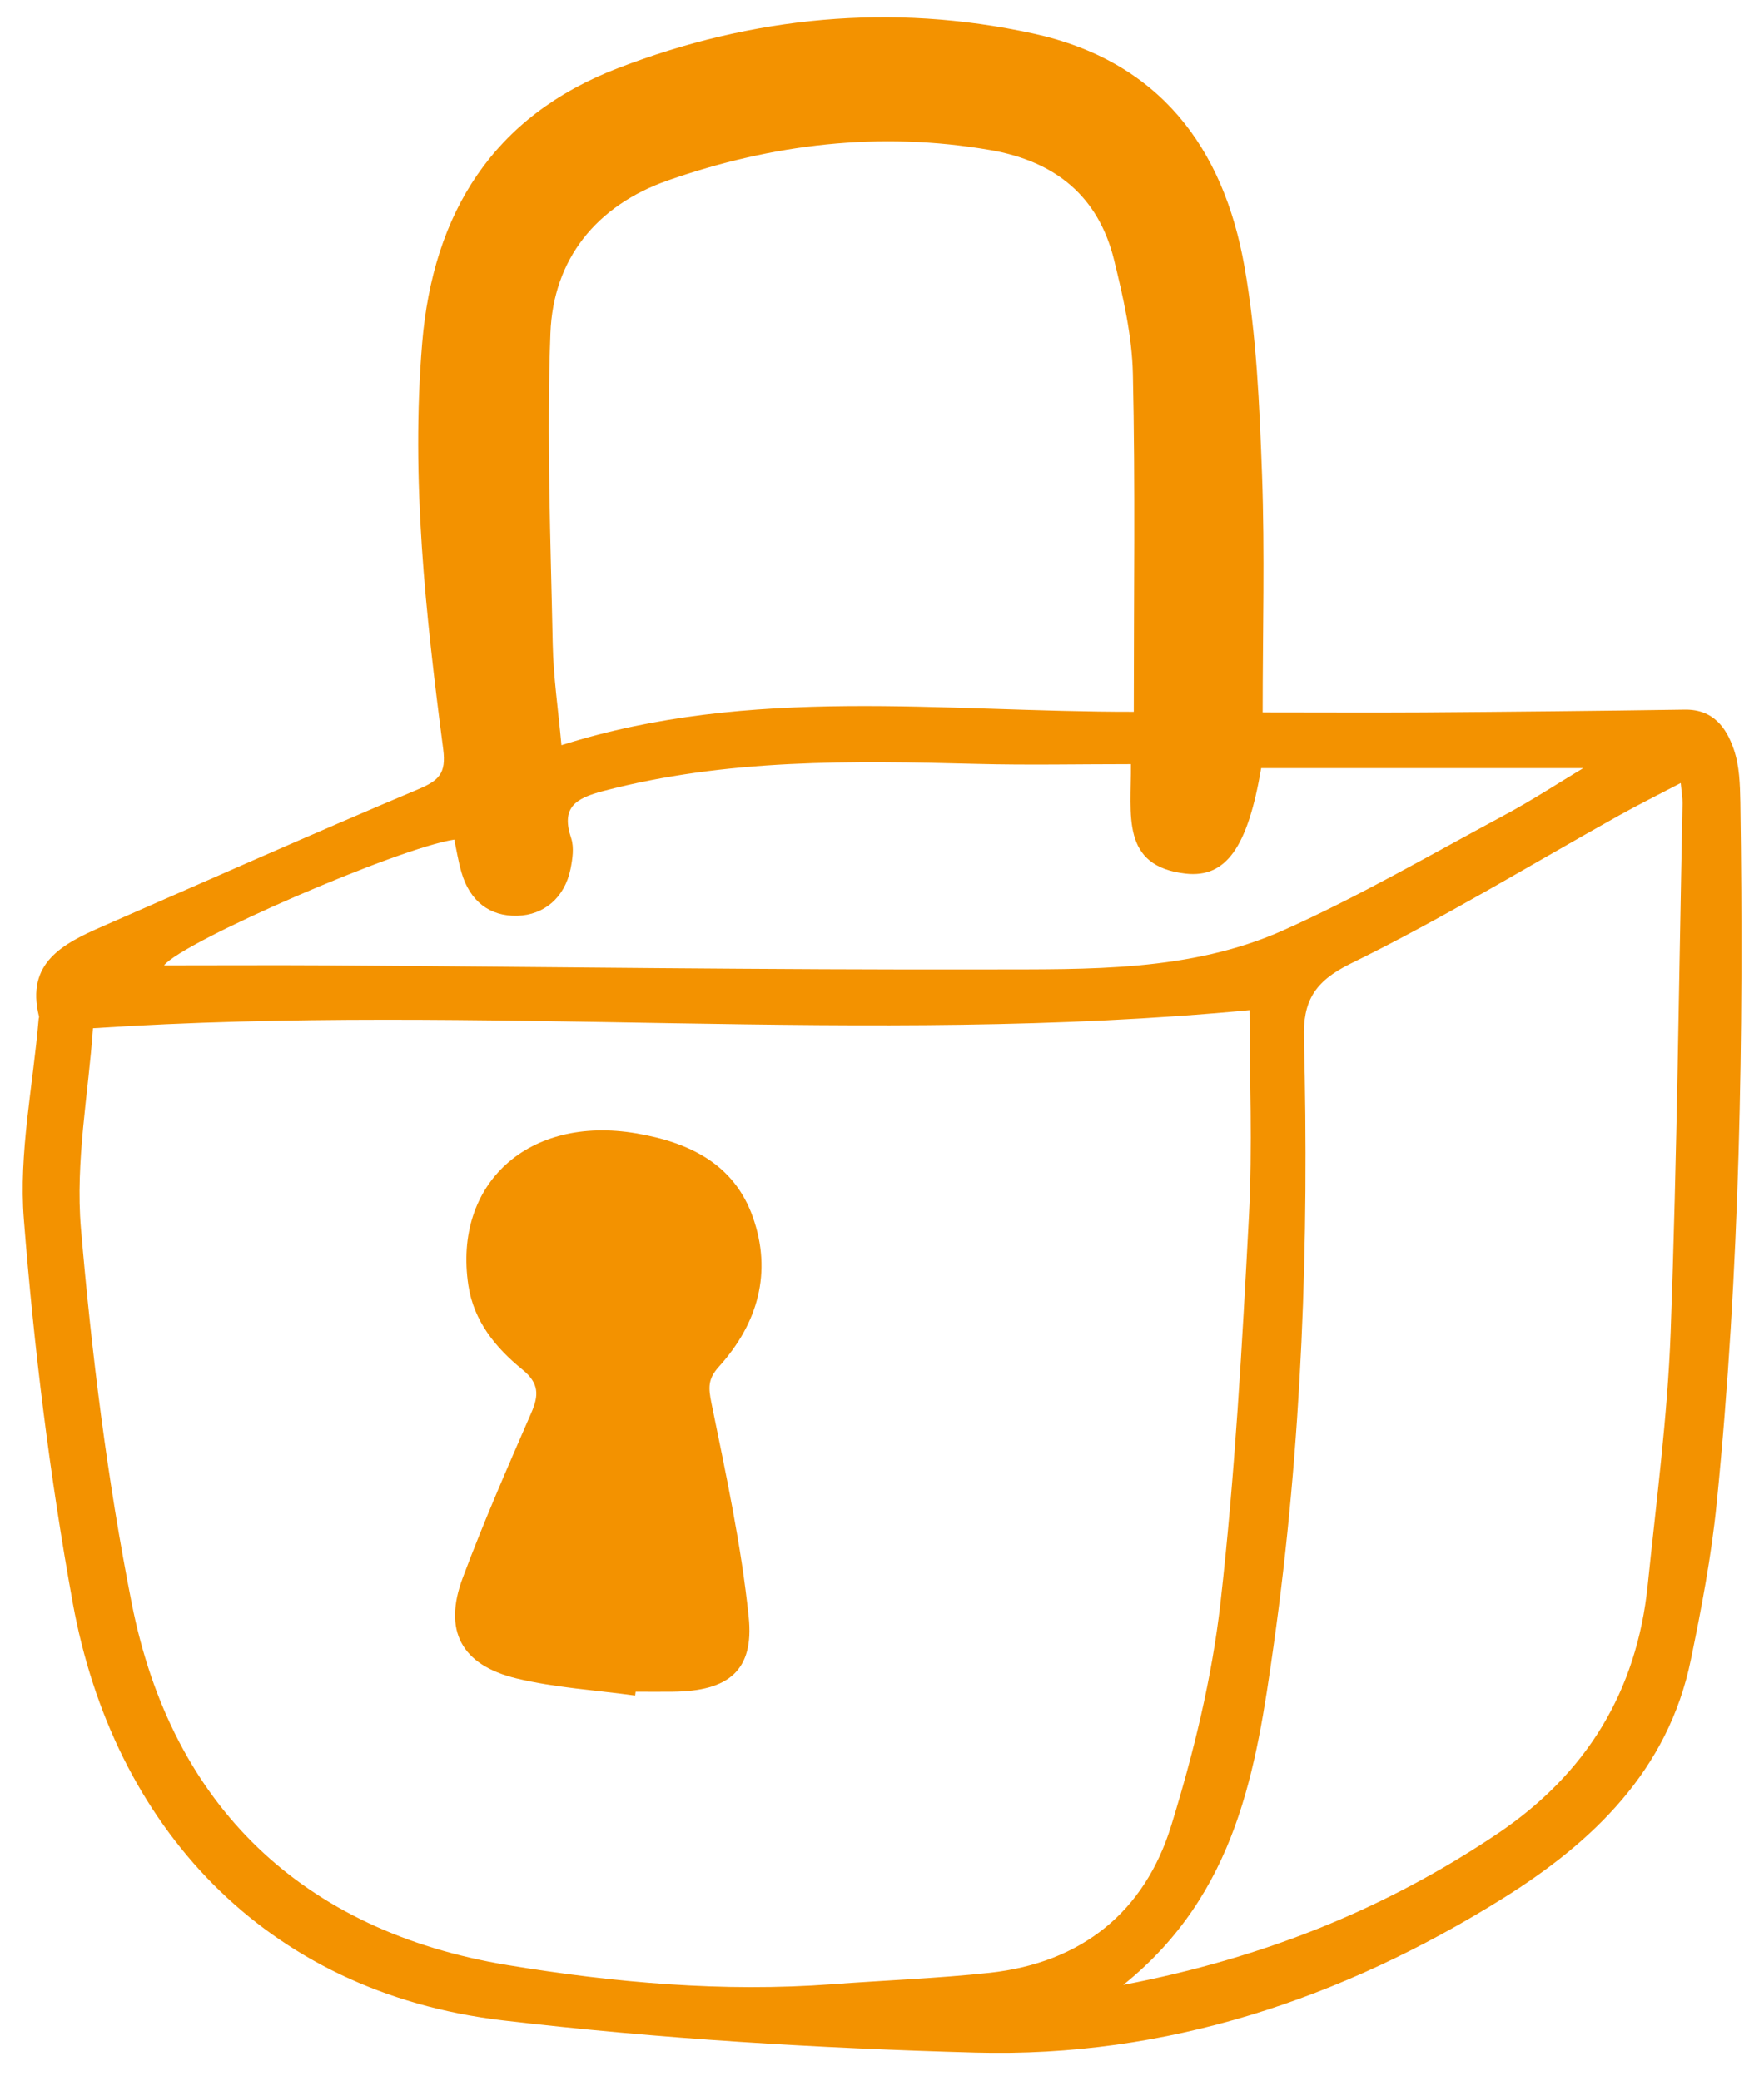
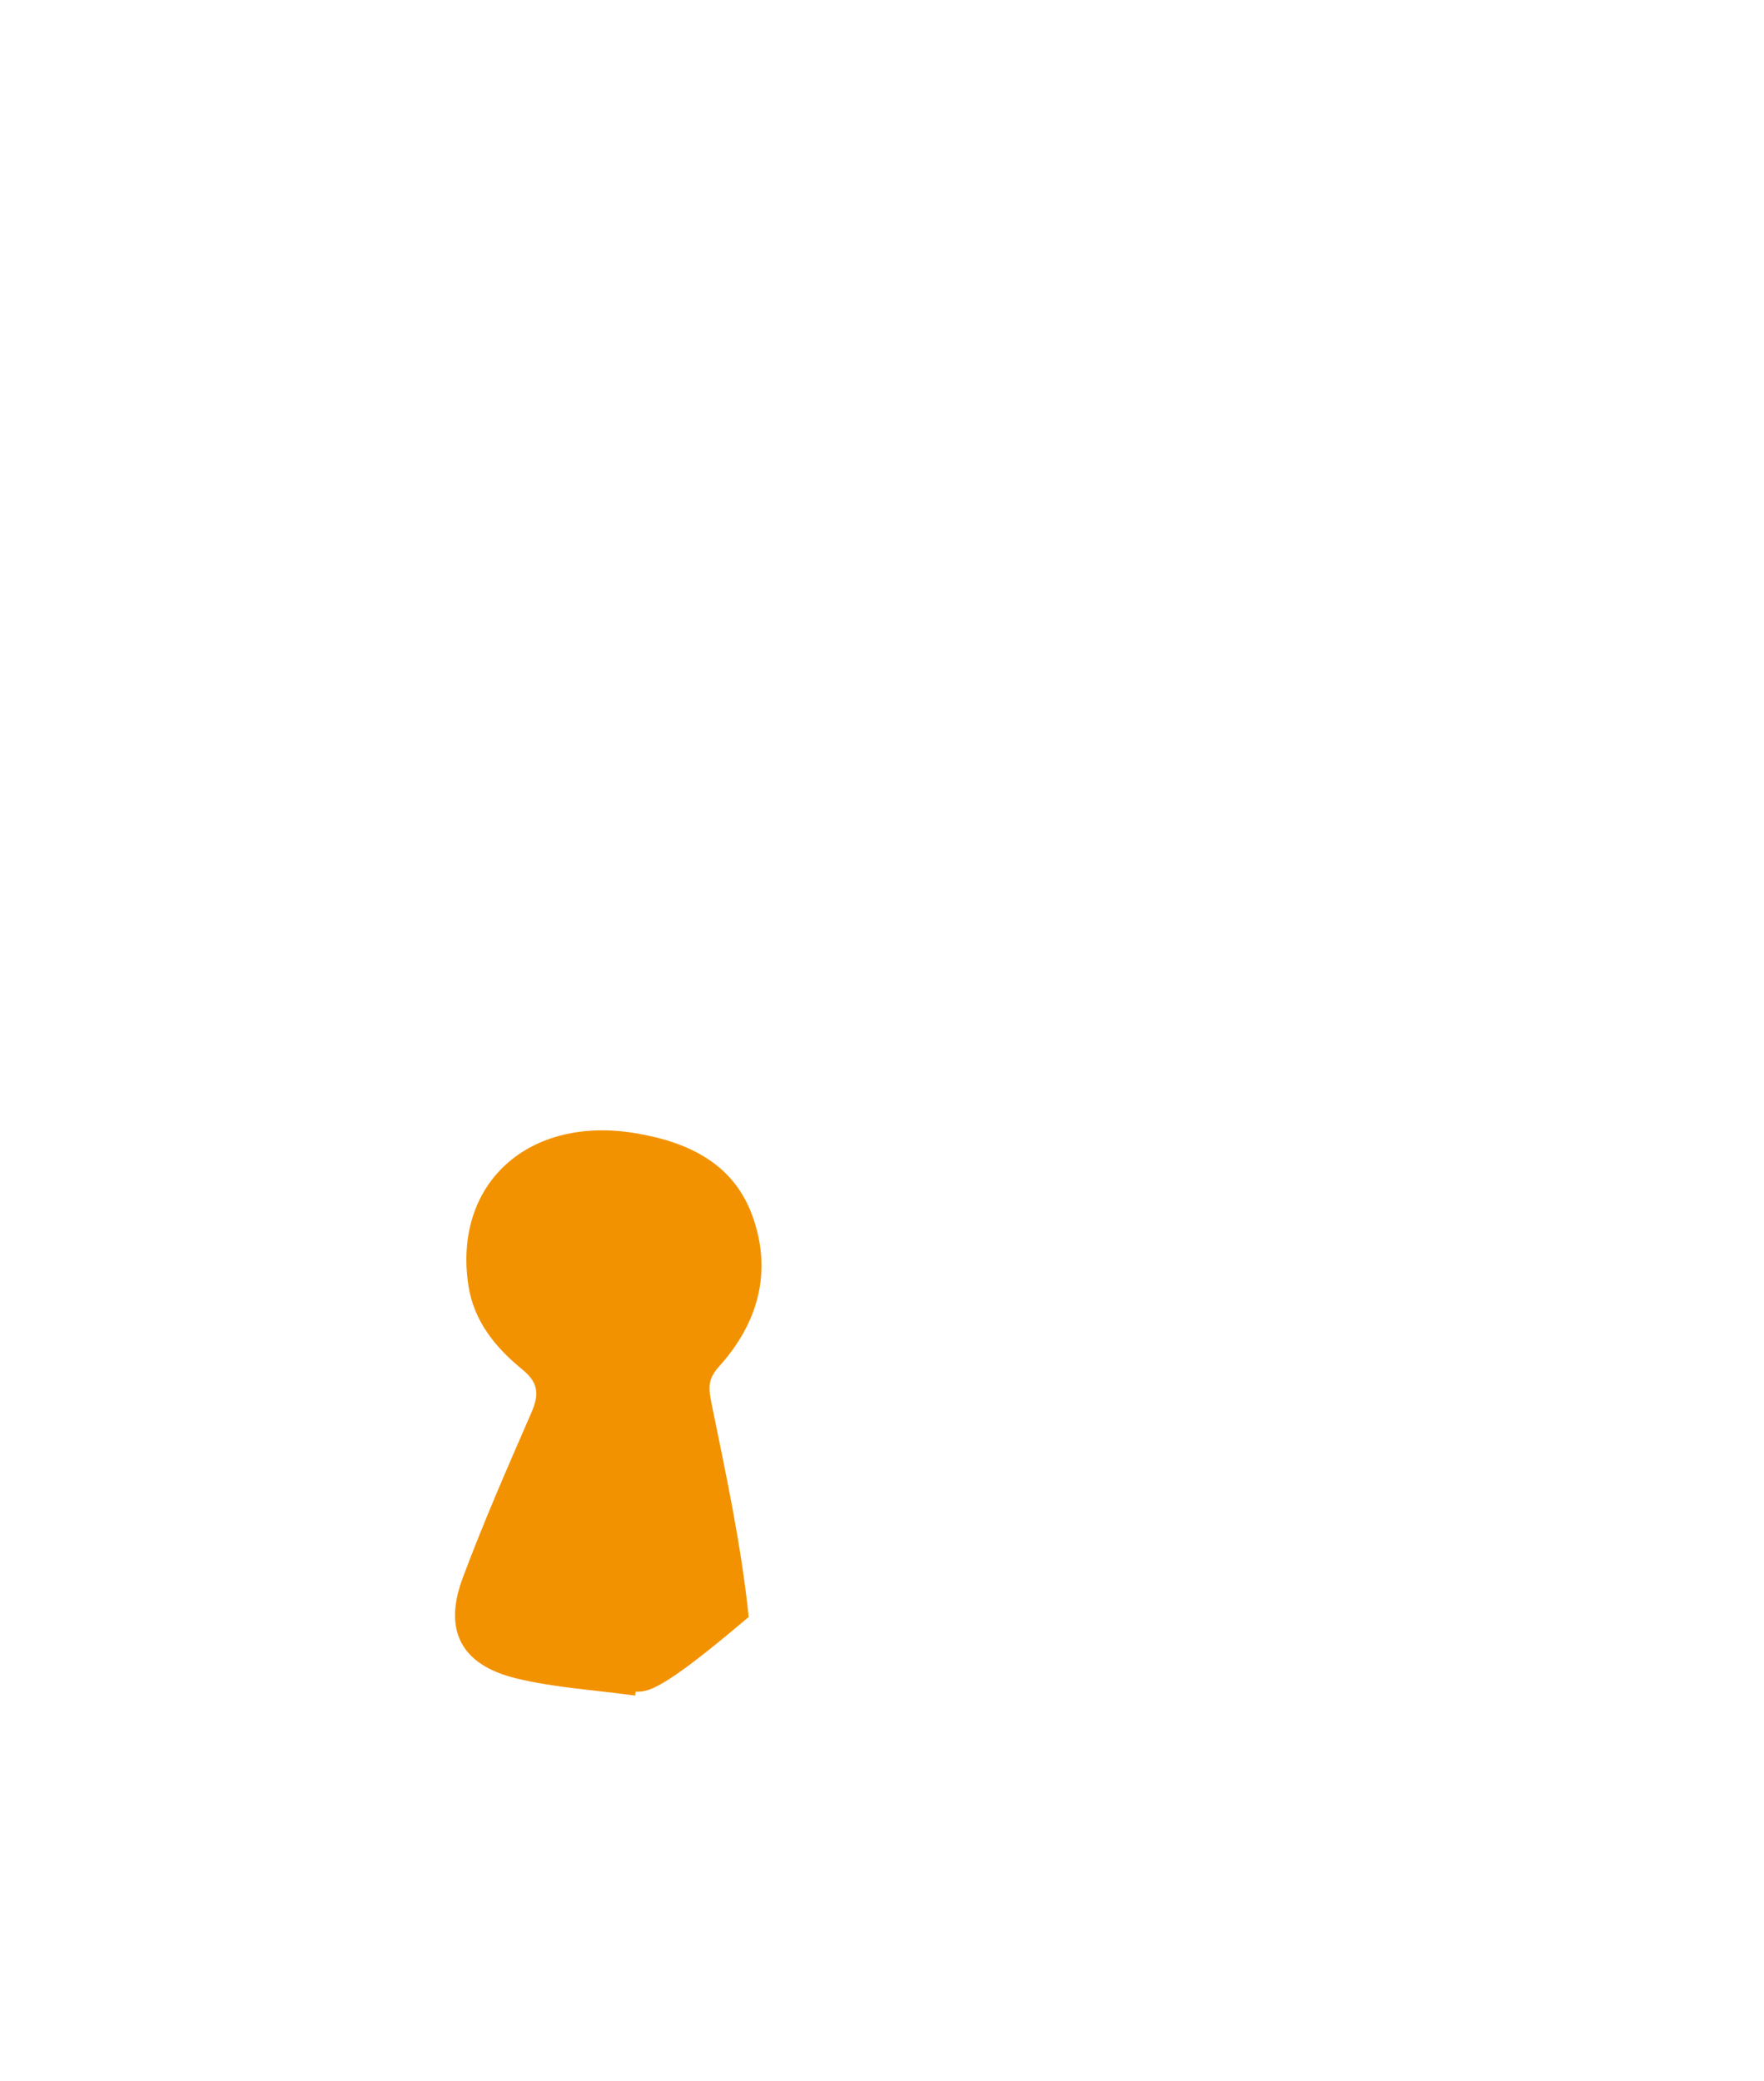
<svg xmlns="http://www.w3.org/2000/svg" width="39" height="46" viewBox="0 0 39 46" fill="none">
  <g clip-path="url(#clip0_6_509)">
-     <path d="M27.918 15.749C29.143 15.749 30.305 15.756 31.465 15.749C33.394 15.735 35.322 15.716 37.25 15.687C37.88 15.678 38.17 16.09 38.333 16.568C38.458 16.933 38.47 17.346 38.477 17.739C38.553 22.914 38.47 28.086 37.953 33.242C37.837 34.4 37.618 35.552 37.382 36.695C36.883 39.127 35.229 40.721 33.212 41.977C29.665 44.187 25.789 45.49 21.567 45.376C18.079 45.281 14.581 45.072 11.118 44.665C5.825 44.042 2.499 40.338 1.609 35.438C1.1 32.633 0.75 29.791 0.527 26.951C0.412 25.495 0.73 24.006 0.854 22.532C0.854 22.511 0.868 22.489 0.862 22.47C0.565 21.28 1.395 20.86 2.272 20.477C4.591 19.463 6.904 18.435 9.237 17.452C9.699 17.258 9.87 17.104 9.799 16.562C9.411 13.584 9.082 10.598 9.334 7.583C9.573 4.717 10.893 2.567 13.672 1.503C16.632 0.366 19.709 0.06 22.837 0.74C25.634 1.347 27.051 3.267 27.514 5.896C27.781 7.407 27.846 8.961 27.902 10.499C27.965 12.227 27.916 13.958 27.916 15.749H27.918ZM2.056 22.729C1.956 24.169 1.664 25.677 1.789 27.151C2.026 29.927 2.372 32.709 2.912 35.443C3.796 39.937 6.706 42.697 11.213 43.441C13.586 43.832 15.991 44.045 18.408 43.865C19.564 43.779 20.726 43.737 21.88 43.613C23.92 43.391 25.307 42.261 25.893 40.364C26.388 38.76 26.794 37.102 26.983 35.438C27.304 32.603 27.461 29.749 27.612 26.9C27.695 25.346 27.626 23.783 27.626 22.331C19.162 23.136 10.669 22.165 2.054 22.731L2.056 22.729ZM24.84 43.879C27.948 43.284 30.634 42.197 33.095 40.546C35.079 39.215 36.187 37.387 36.428 35.049C36.619 33.183 36.867 31.319 36.936 29.448C37.078 25.552 37.118 21.654 37.199 17.757C37.201 17.637 37.178 17.52 37.159 17.31C36.663 17.57 36.217 17.791 35.782 18.034C33.814 19.133 31.885 20.313 29.86 21.303C29.045 21.703 28.807 22.146 28.828 22.956C28.946 27.444 28.786 31.923 28.159 36.373C27.774 39.1 27.355 41.852 24.836 43.879H24.84ZM25.067 15.735C25.067 13.182 25.102 10.723 25.047 8.267C25.028 7.424 24.833 6.572 24.631 5.747C24.286 4.343 23.338 3.566 21.892 3.317C19.45 2.896 17.075 3.182 14.769 3.988C13.185 4.542 12.23 5.73 12.169 7.367C12.083 9.653 12.174 11.947 12.22 14.236C12.234 14.958 12.341 15.68 12.413 16.474C16.606 15.148 20.839 15.742 25.07 15.735H25.067ZM25.003 16.893C23.847 16.893 22.729 16.917 21.61 16.888C18.831 16.815 16.061 16.772 13.338 17.487C12.723 17.648 12.399 17.85 12.628 18.53C12.696 18.735 12.658 18.989 12.614 19.21C12.485 19.844 12.028 20.23 11.436 20.245C10.828 20.261 10.386 19.924 10.202 19.283C10.133 19.046 10.095 18.802 10.044 18.561C8.811 18.743 4.041 20.815 3.627 21.341C4.835 21.341 6.039 21.334 7.243 21.341C12.118 21.374 16.993 21.442 21.865 21.431C24.063 21.426 26.313 21.486 28.37 20.567C30.041 19.82 31.63 18.895 33.246 18.028C33.861 17.7 34.447 17.315 35.004 16.981H27.883C27.587 18.728 27.109 19.413 26.213 19.313C24.768 19.148 25.015 18.008 25.003 16.89V16.893Z" fill="#F39200" />
-     <path d="M14.044 37.484C13.167 37.363 12.274 37.311 11.418 37.105C10.195 36.809 9.796 36.046 10.23 34.883C10.69 33.652 11.218 32.446 11.743 31.241C11.916 30.846 11.924 30.582 11.548 30.275C10.956 29.794 10.474 29.206 10.355 28.415C10.015 26.161 11.689 24.65 14.064 25.054C15.24 25.253 16.231 25.734 16.644 26.904C17.077 28.129 16.757 29.258 15.896 30.211C15.644 30.49 15.662 30.682 15.73 31.021C16.05 32.588 16.389 34.159 16.553 35.746C16.676 36.932 16.106 37.387 14.879 37.399C14.603 37.403 14.329 37.399 14.053 37.399C14.05 37.429 14.044 37.456 14.041 37.486L14.044 37.484Z" fill="#F39200" />
+     <path d="M14.044 37.484C13.167 37.363 12.274 37.311 11.418 37.105C10.195 36.809 9.796 36.046 10.23 34.883C10.69 33.652 11.218 32.446 11.743 31.241C11.916 30.846 11.924 30.582 11.548 30.275C10.956 29.794 10.474 29.206 10.355 28.415C10.015 26.161 11.689 24.65 14.064 25.054C15.24 25.253 16.231 25.734 16.644 26.904C17.077 28.129 16.757 29.258 15.896 30.211C15.644 30.49 15.662 30.682 15.73 31.021C16.05 32.588 16.389 34.159 16.553 35.746C14.603 37.403 14.329 37.399 14.053 37.399C14.05 37.429 14.044 37.456 14.041 37.486L14.044 37.484Z" fill="#F39200" />
  </g>
  <defs>
    <clipPath id="clip0_6_509">
      <rect width="38" height="45" fill="white" transform="translate(0.5 0.381)" />
    </clipPath>
  </defs>
</svg>